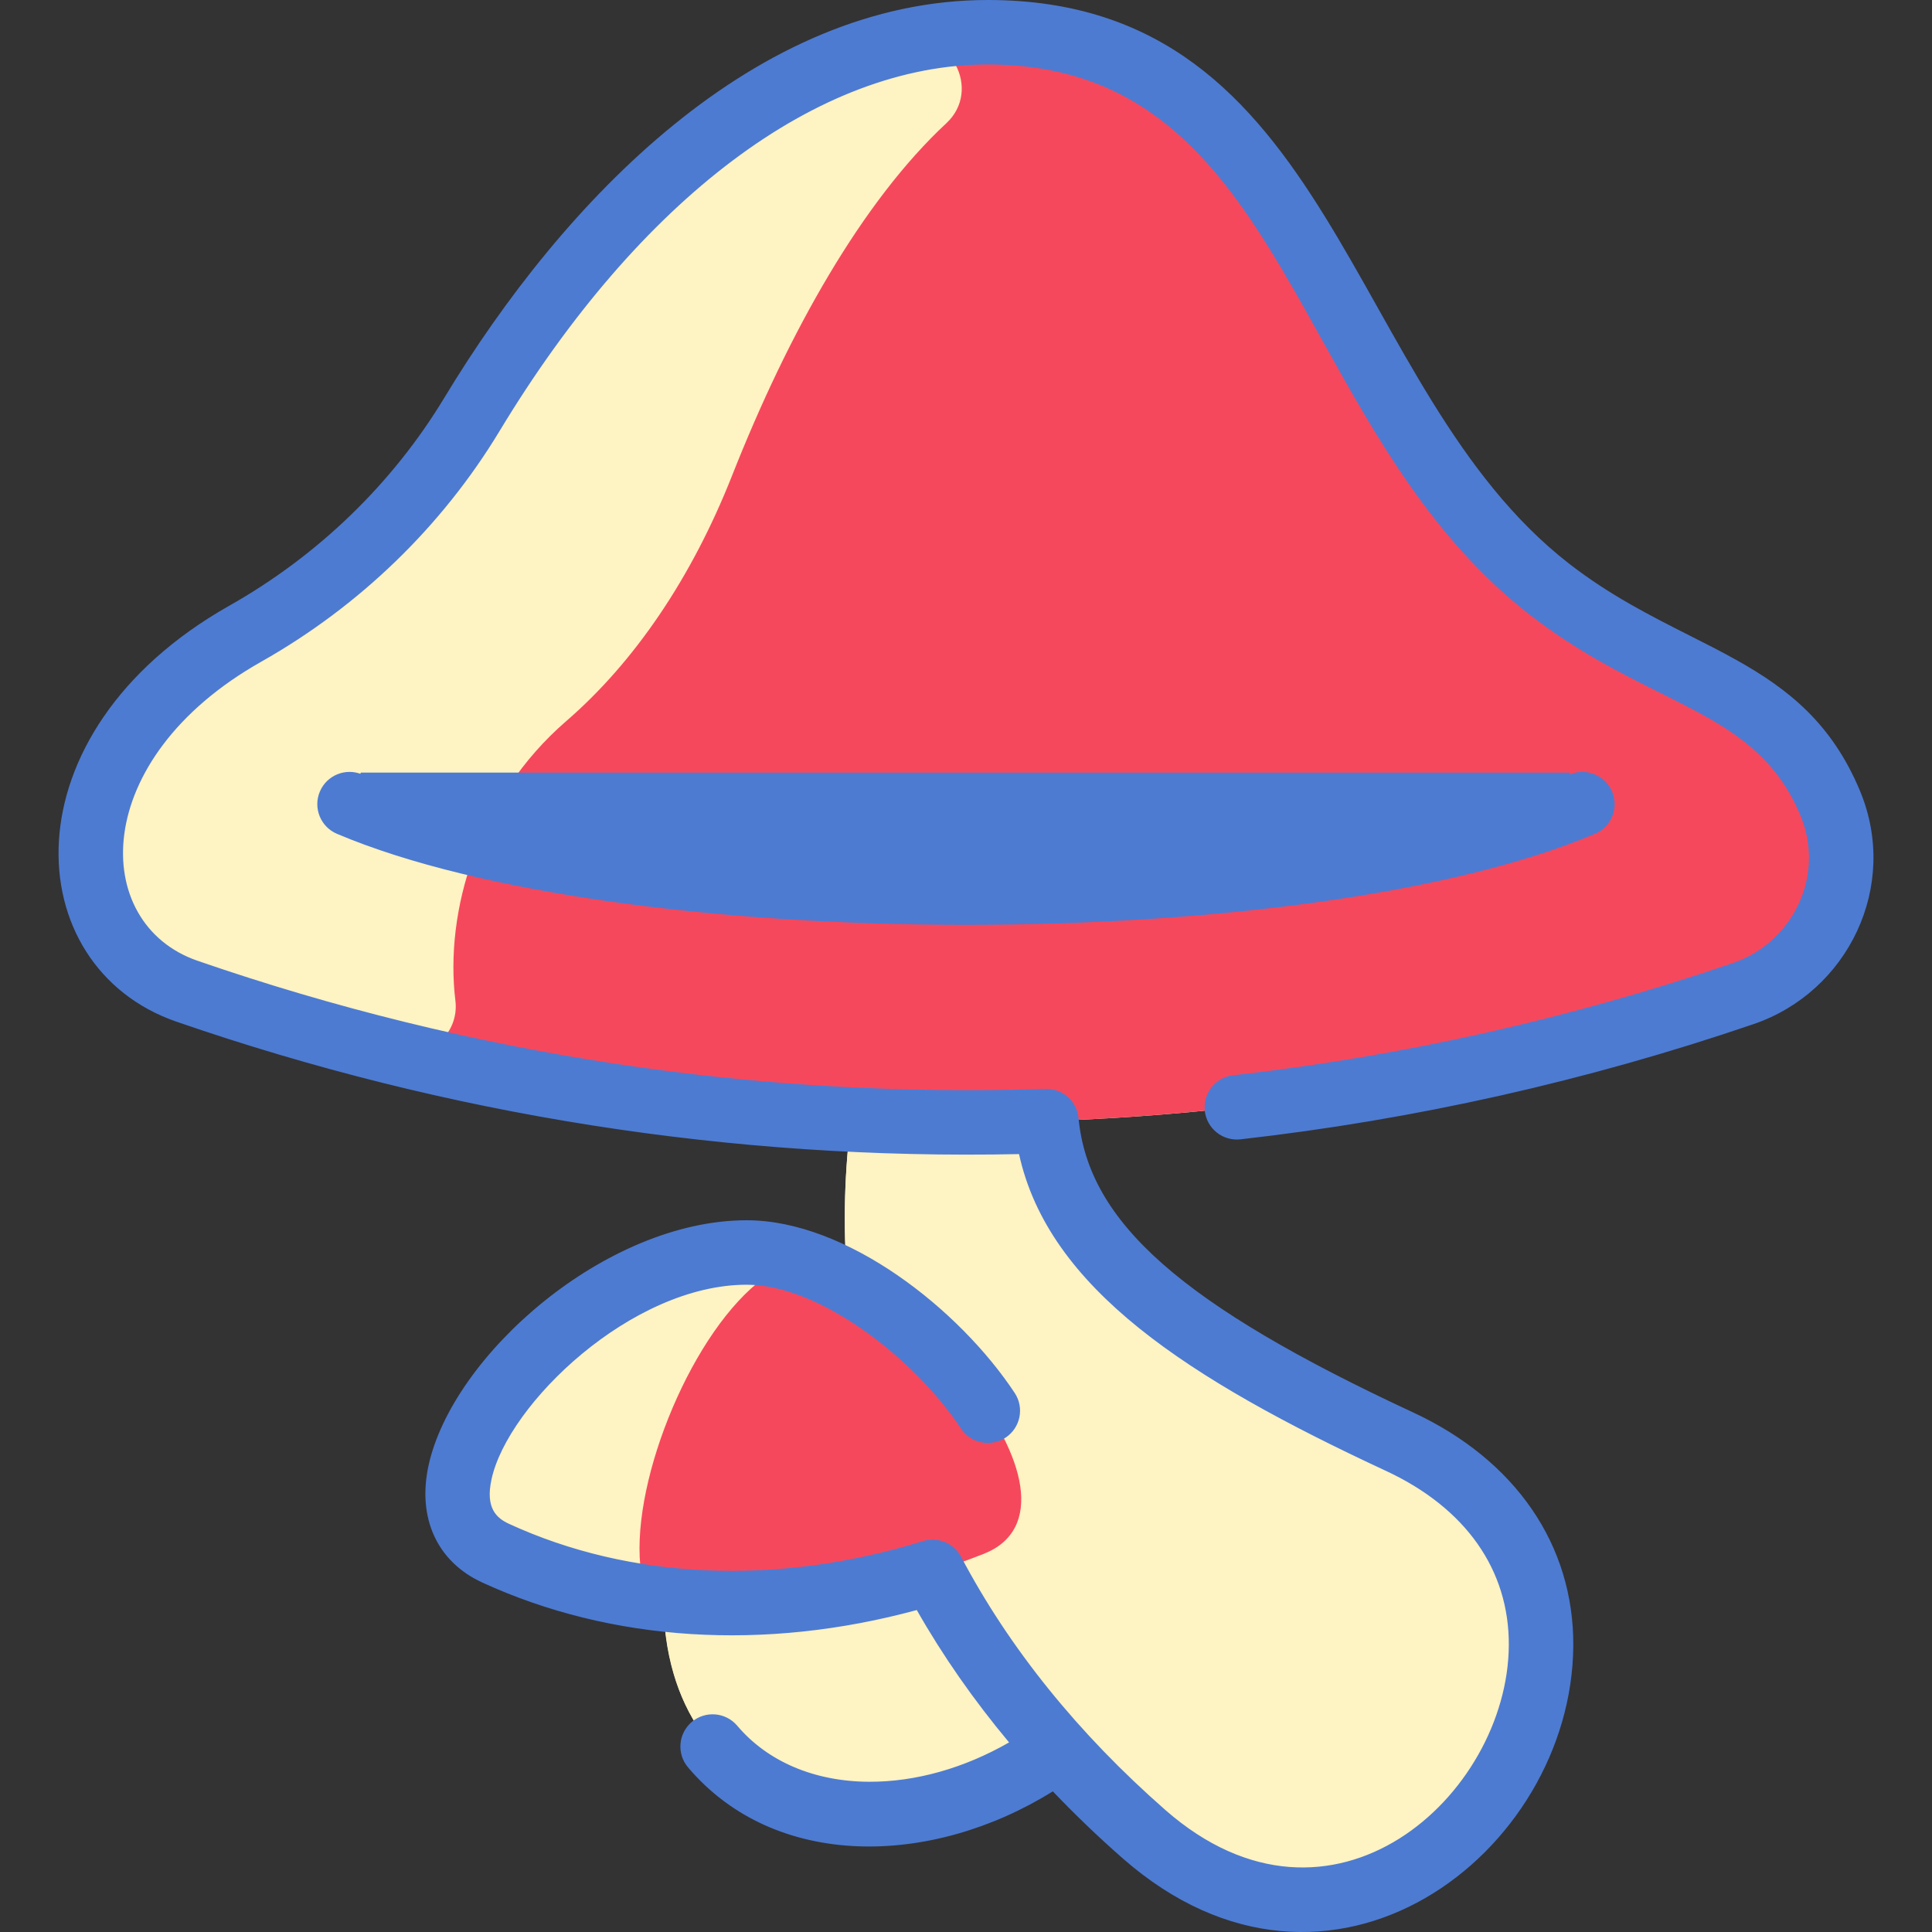
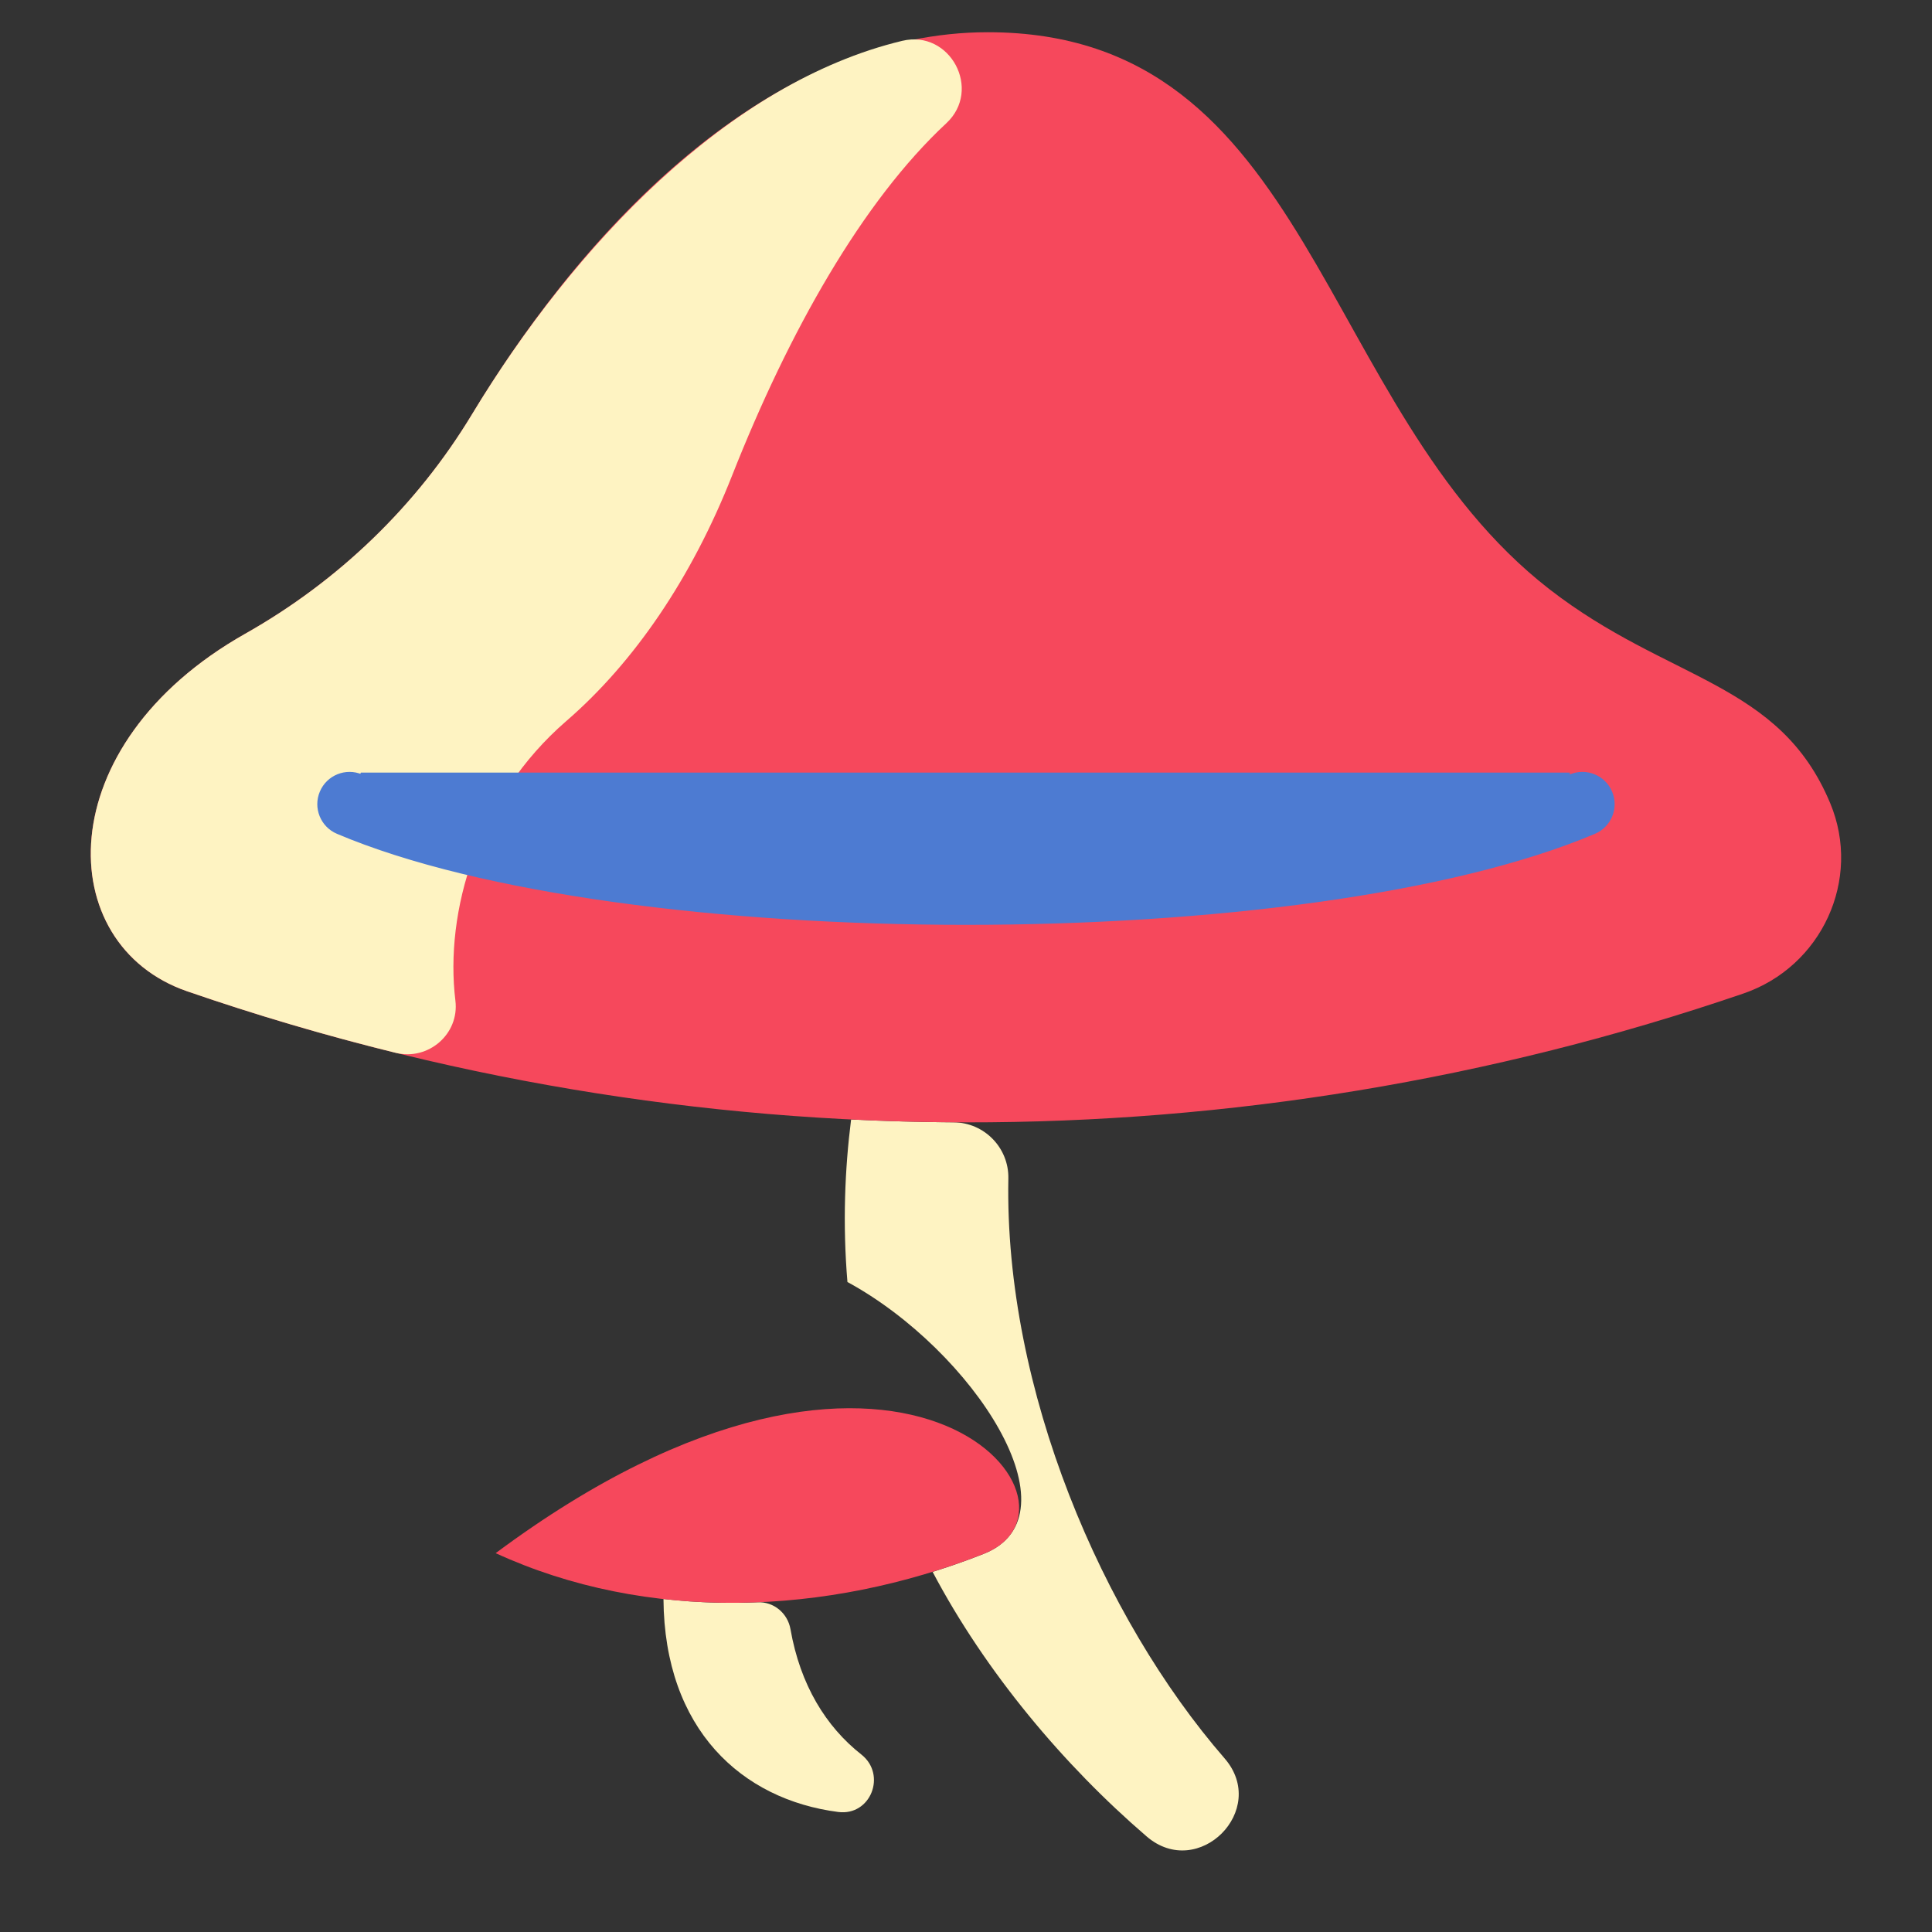
<svg xmlns="http://www.w3.org/2000/svg" width="512" height="512" viewBox="0 0 512 512" fill="none">
  <rect x="0" y="0" width="512" height="512" fill="#333333" stroke="none" />
  <g clip-path="url(#clip0_2680_92)">
-     <path d="M485.03 212.869C471.555 180.527 442.129 180.624 410.577 156.119C348.831 108.157 348.212 8.539 261.769 8.539C206.813 8.539 158.05 55.23 125.068 109.823C110.408 134.081 89.652 154.016 64.977 167.95C12.626 197.526 13.929 250.389 49.559 262.689C106.639 282.388 165.887 293.749 225.552 296.674C223.886 309.829 223.288 324.296 224.58 339.746C215.697 334.91 206.482 331.92 197.898 331.92C150.469 331.92 99.037 396.741 131.357 411.604C145.44 418.075 160.463 422.046 175.828 423.765C175.828 481.446 234.905 496.486 280.294 463.57C280.513 463.57 288.379 473.104 303.207 486.099C375.492 549.458 458.059 422.58 370.901 382.06C315.304 356.211 280.625 332.101 277.326 297.112V297.101C339.67 295.083 401.907 283.851 462.01 263.297C482.755 256.208 493.465 233.102 485.03 212.869Z" fill="#FEF3C2" />
    <path d="M324.525 465.982C336.376 479.63 317.578 498.459 303.872 486.676C281.864 467.756 261.13 443.055 247.152 416.558C251.722 415.138 256.238 413.547 260.68 411.796C286.455 401.61 257.787 357.791 224.58 339.746C223.288 324.296 223.886 309.829 225.552 296.674C234.597 297.124 243.654 297.373 252.717 297.429C260.842 297.479 267.381 304.175 267.225 312.299C266.153 368.231 292.137 428.689 324.525 465.982Z" fill="#FEF3C2" />
    <path d="M228.257 464.956C235.061 470.313 230.737 481.299 222.148 480.194C196.622 476.911 176.078 458.347 175.828 423.775C175.827 423.613 185.497 425.25 200.808 424.62C205.078 424.445 208.746 427.533 209.483 431.745C212.073 446.537 218.886 457.579 228.257 464.956Z" fill="#FEF3C2" />
-     <path d="M260.679 411.796C219.088 428.193 171.466 430.032 131.357 411.604C99.037 396.741 150.469 331.92 197.897 331.92C238.462 331.92 293.393 398.868 260.679 411.796Z" fill="#F6485C" />
-     <path d="M169.949 417.026C170.419 420.081 167.66 422.655 164.622 422.089C153.17 419.955 141.998 416.489 131.357 411.604C98.942 396.697 150.689 331.75 198.031 331.92C202.211 331.935 204.071 337.271 200.833 339.914C182.173 355.138 166.528 394.794 169.949 417.026Z" fill="#FEF3C2" />
+     <path d="M260.679 411.796C219.088 428.193 171.466 430.032 131.357 411.604C238.462 331.92 293.393 398.868 260.679 411.796Z" fill="#F6485C" />
    <path d="M485.03 212.869C493.465 233.102 482.755 256.208 462.01 263.297C328.3 309.024 183.244 308.826 49.559 262.689C13.929 250.389 12.626 197.526 64.977 167.95C89.652 154.016 110.408 134.081 125.068 109.823C158.05 55.23 206.813 8.539 261.769 8.539C348.212 8.539 348.831 108.157 410.577 156.119C442.129 180.624 471.555 180.527 485.03 212.869Z" fill="#F6485C" />
    <path d="M239.104 10.82C251.794 7.781 260.342 23.78 250.785 32.665C228.512 53.37 209.022 87.984 194.011 126.031C183.291 153.183 168.108 175.488 150.074 191.087C126.511 211.467 117.814 241.725 120.686 265.186C121.769 274.028 113.507 281.142 104.858 279.011C86.242 274.423 67.788 268.987 49.559 262.689C13.929 250.389 12.626 197.526 64.977 167.95C89.652 154.016 110.408 134.082 125.068 109.823C152.013 65.223 193.016 21.862 239.104 10.82Z" fill="#FEF3C2" />
-     <path d="M270.543 305.739L270.455 305.338L270.044 305.346C194.009 306.952 118.981 295.154 46.935 270.286C26.145 263.11 14.833 244.202 16.111 222.876C17.39 201.546 31.279 177.749 61.027 160.946C84.62 147.619 104.385 128.504 118.181 105.667C133.984 79.51 154.583 53.207 178.889 33.449C203.194 13.692 231.178 0.5 261.764 0.5C284.744 0.5 302.087 6.912 316.116 17.237C330.156 27.57 340.904 41.84 350.655 57.601C355.481 65.402 360.058 73.559 364.67 81.777L364.809 82.025C369.466 90.323 374.161 98.682 379.178 106.779C389.211 122.971 400.551 138.147 415.509 149.765C426.284 158.134 437.219 163.657 447.46 168.83C451.778 171.011 455.972 173.13 459.979 175.373C473.512 182.949 485.043 191.997 492.452 209.778C502.873 234.783 489.251 262.481 464.613 270.904C420.582 285.955 374.845 296.229 328.675 301.437C324.264 301.928 320.28 298.759 319.783 294.347L319.286 294.403L319.783 294.347C319.284 289.933 322.459 285.953 326.873 285.454C371.887 280.376 416.478 270.36 459.41 255.685C475.379 250.225 484.398 232.258 477.606 215.965C471.558 201.451 461.567 194.334 449.112 187.717C446.256 186.2 443.273 184.709 440.176 183.162C429.762 177.959 418.069 172.117 405.644 162.467C380.2 142.705 365.009 115.405 350.709 89.704C347.199 83.395 343.742 77.182 340.2 71.201C331.23 56.052 321.711 42.395 309.388 32.527C297.048 22.647 281.918 16.584 261.764 16.584C216.575 16.584 169.283 52.183 131.95 113.987C116.727 139.184 94.938 160.267 68.938 174.953C45.981 187.921 34.53 205.39 32.45 220.932C30.368 236.486 37.692 250.084 52.185 255.086C124.748 280.133 200.403 291.566 277.059 289.073C281.347 288.944 284.93 292.125 285.329 296.355C286.651 310.355 293.604 322.852 307.865 335.397C322.113 347.93 343.682 360.535 374.295 374.768C401.282 387.316 416.607 409.695 416.437 436.156C416.26 463.495 400.235 489.445 377.443 502.58C354.686 515.695 325.169 516.041 297.91 492.148C291.357 486.405 285.182 480.474 279.372 474.382L279.092 474.087L278.746 474.302C246.688 494.258 205.562 495.04 182.713 468.046C179.844 464.655 180.266 459.58 183.656 456.712L183.333 456.33L183.656 456.712C187.045 453.843 192.119 454.264 194.99 457.655C203.161 467.308 215.728 472.63 230.335 472.687C242.788 472.725 255.736 469.041 267.663 462.19L268.18 461.893L267.798 461.436C258.441 450.24 250.282 438.55 243.39 426.43L243.199 426.093L242.824 426.195C202.609 437.132 162.083 434.597 127.996 418.916C122.121 416.214 117.897 412.022 115.511 406.809C113.123 401.593 112.558 395.32 114.065 388.439C117.223 374.022 128.85 357.875 144.4 345.32C159.944 332.77 179.32 323.881 197.893 323.881C210.988 323.881 224.975 329.719 237.542 338.356C250.102 346.99 261.192 358.386 268.49 369.423C270.939 373.128 269.922 378.117 266.217 380.567C262.509 383.016 257.523 381.998 255.074 378.294L254.657 378.57L255.074 378.294C248.978 369.075 239.617 359.505 229.332 352.237C219.058 344.976 207.794 339.965 197.893 339.965C182.453 339.965 166.524 347.951 153.932 358.387C141.35 368.815 131.987 381.785 129.777 391.879C128.909 395.838 129.246 398.562 130.293 400.509C131.339 402.456 133.047 403.535 134.718 404.303C167.118 419.209 206.206 420.821 244.773 408.88L244.626 408.402L244.774 408.88C248.466 407.735 252.458 409.386 254.265 412.809C267.088 437.119 285.343 459.741 308.51 480.05C319.607 489.777 330.892 494.42 341.595 495.258C352.295 496.096 362.374 493.126 371.057 487.692C388.404 476.833 400.222 456.104 400.351 436.05C400.482 415.815 388.772 399.234 367.511 389.349C341.238 377.133 318.925 365.056 302.209 351.606C285.498 338.16 274.416 323.372 270.543 305.739Z" fill="#4D7BD2" stroke="#4D7BD2" />
    <path d="M416.02 205.241L416.215 205.701C380.225 220.963 318.076 228.573 255.992 228.573C193.909 228.573 131.759 220.963 95.77 205.701M416.02 205.241L95.77 205.701M416.02 205.241L416.215 205.701C420.303 203.968 425.022 205.876 426.757 209.966C428.49 214.054 426.581 218.774 422.493 220.508C384.598 236.577 320.267 244.607 255.902 244.595C191.537 244.582 127.266 236.527 89.491 220.508C85.403 218.774 83.493 214.054 85.227 209.966C86.961 205.877 91.678 203.967 95.77 205.701M416.02 205.241L95.965 205.241L95.77 205.701" fill="#4D7BD2" stroke="#4D7BD2" />
  </g>
  <defs>
    <clipPath id="clip0_2680_92">
      <rect width="512" height="512" fill="white" />
    </clipPath>
  </defs>
</svg>